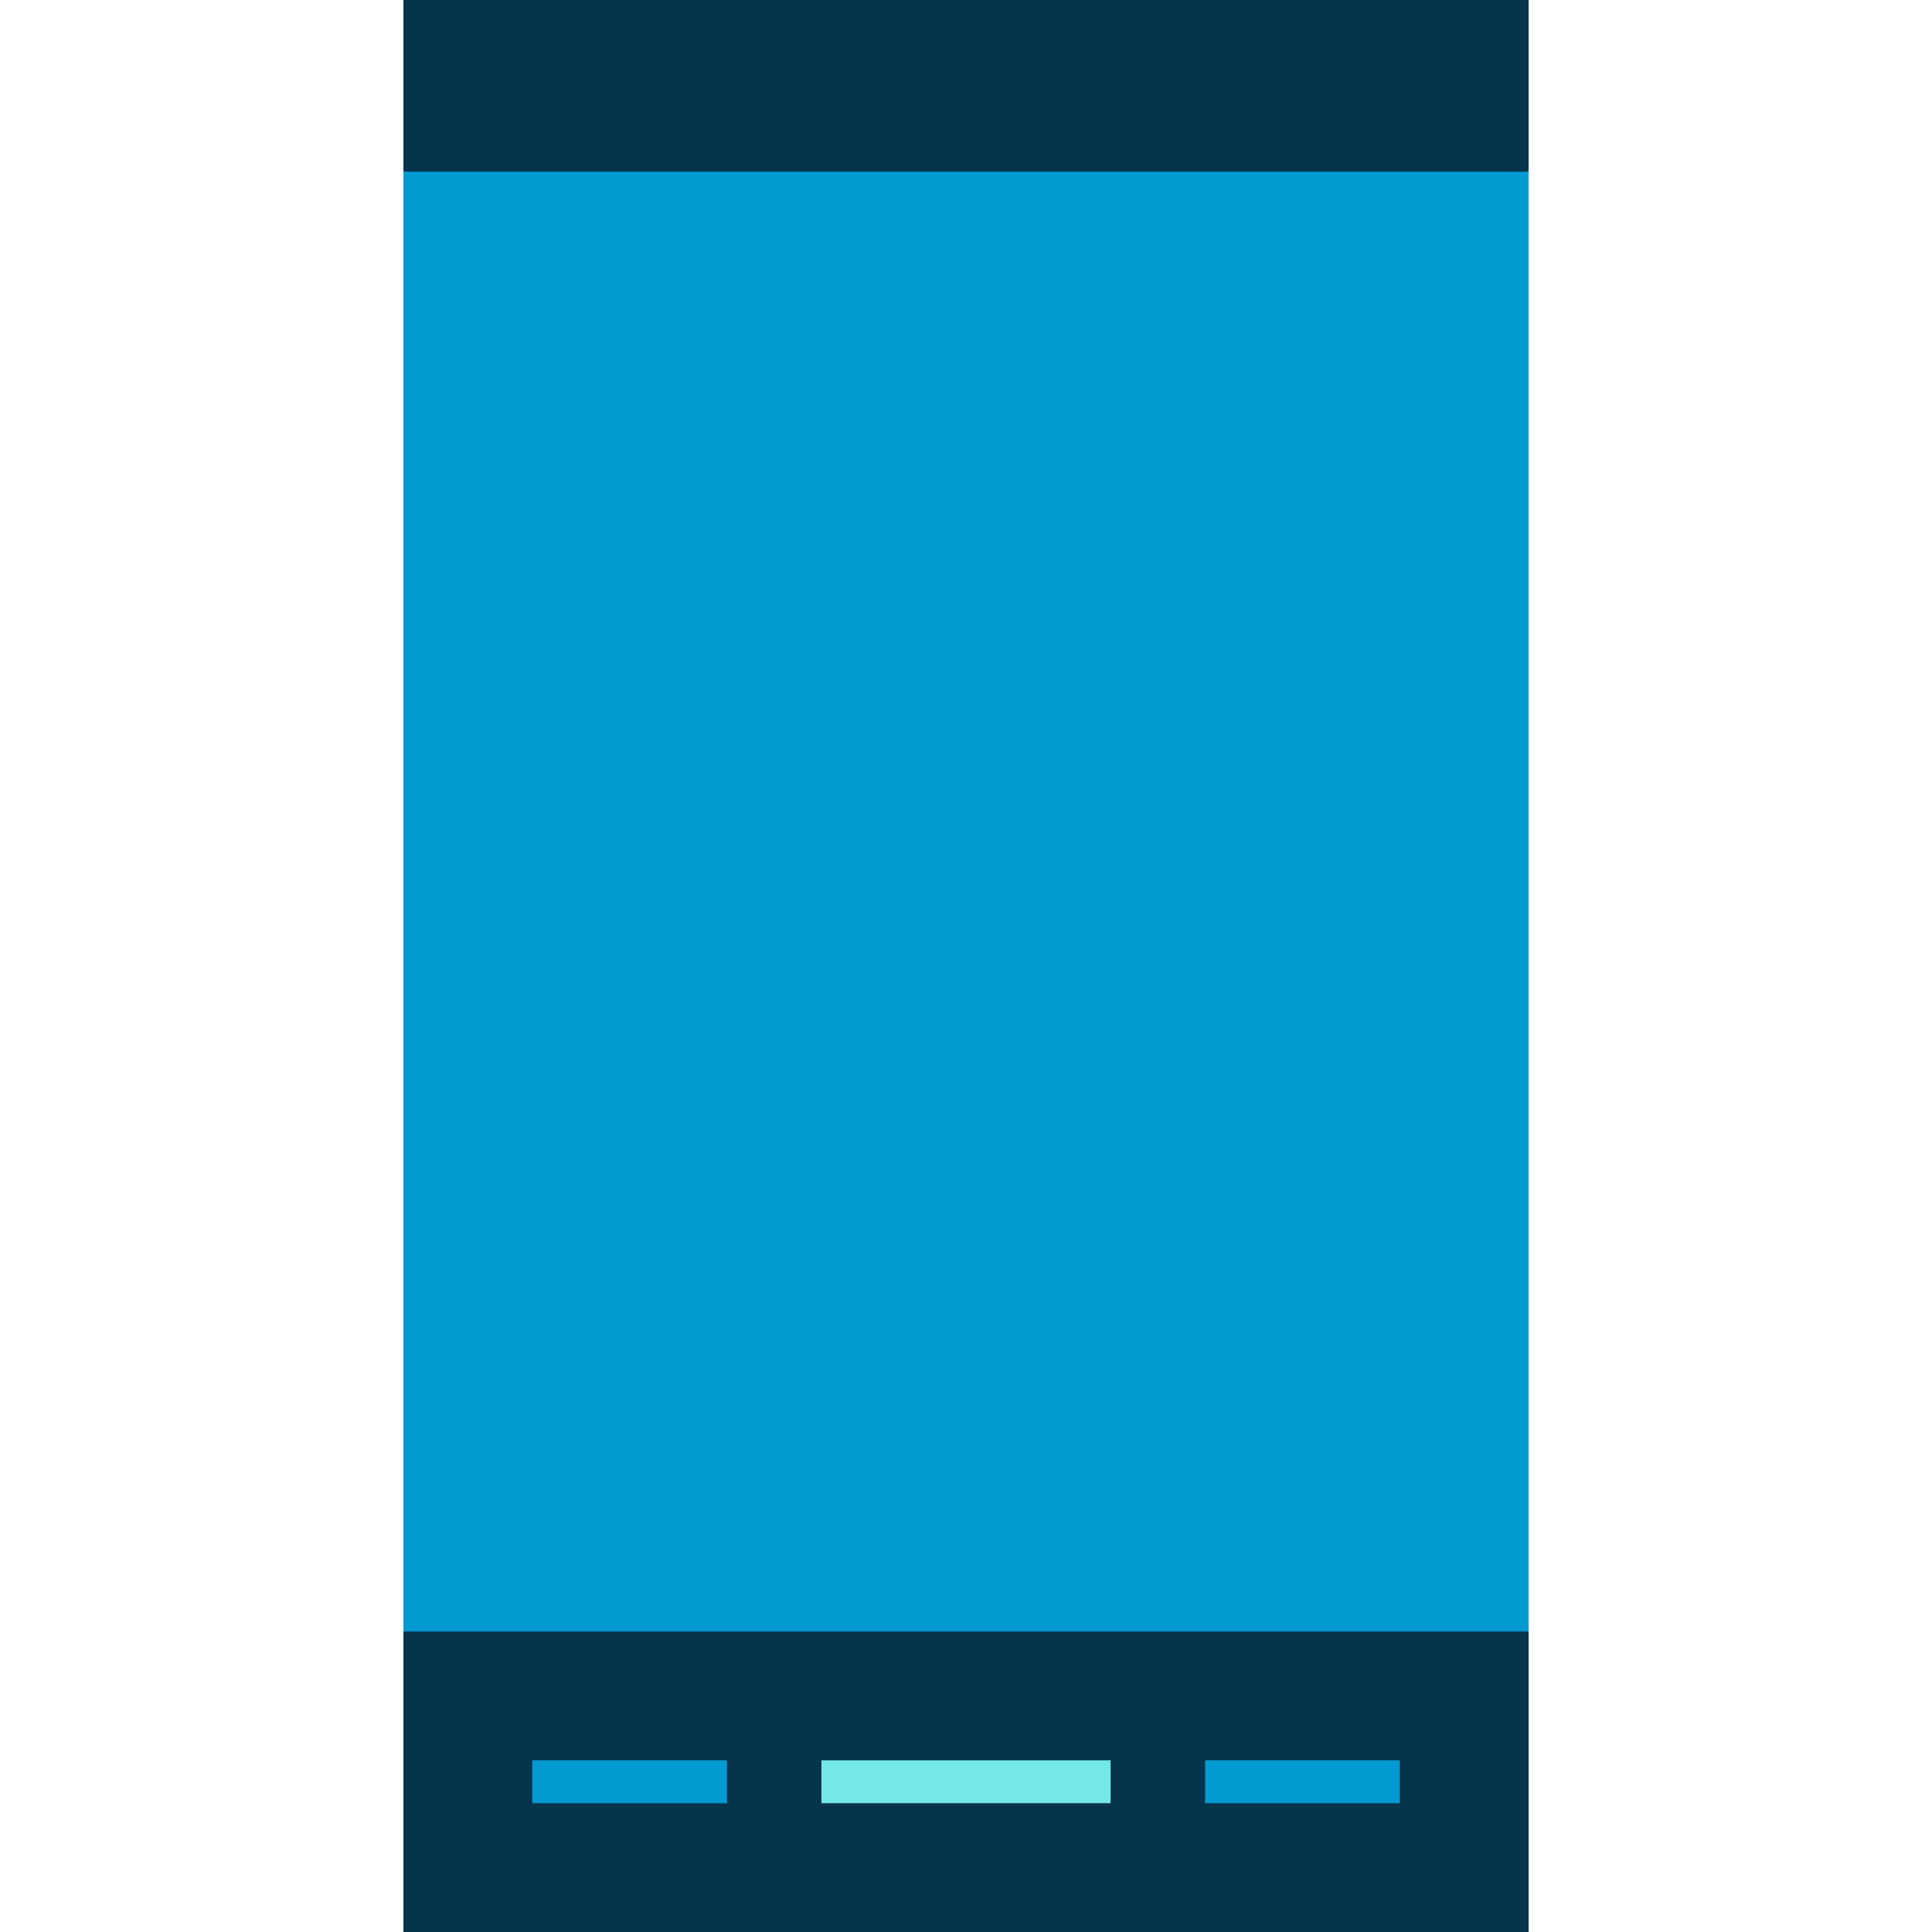
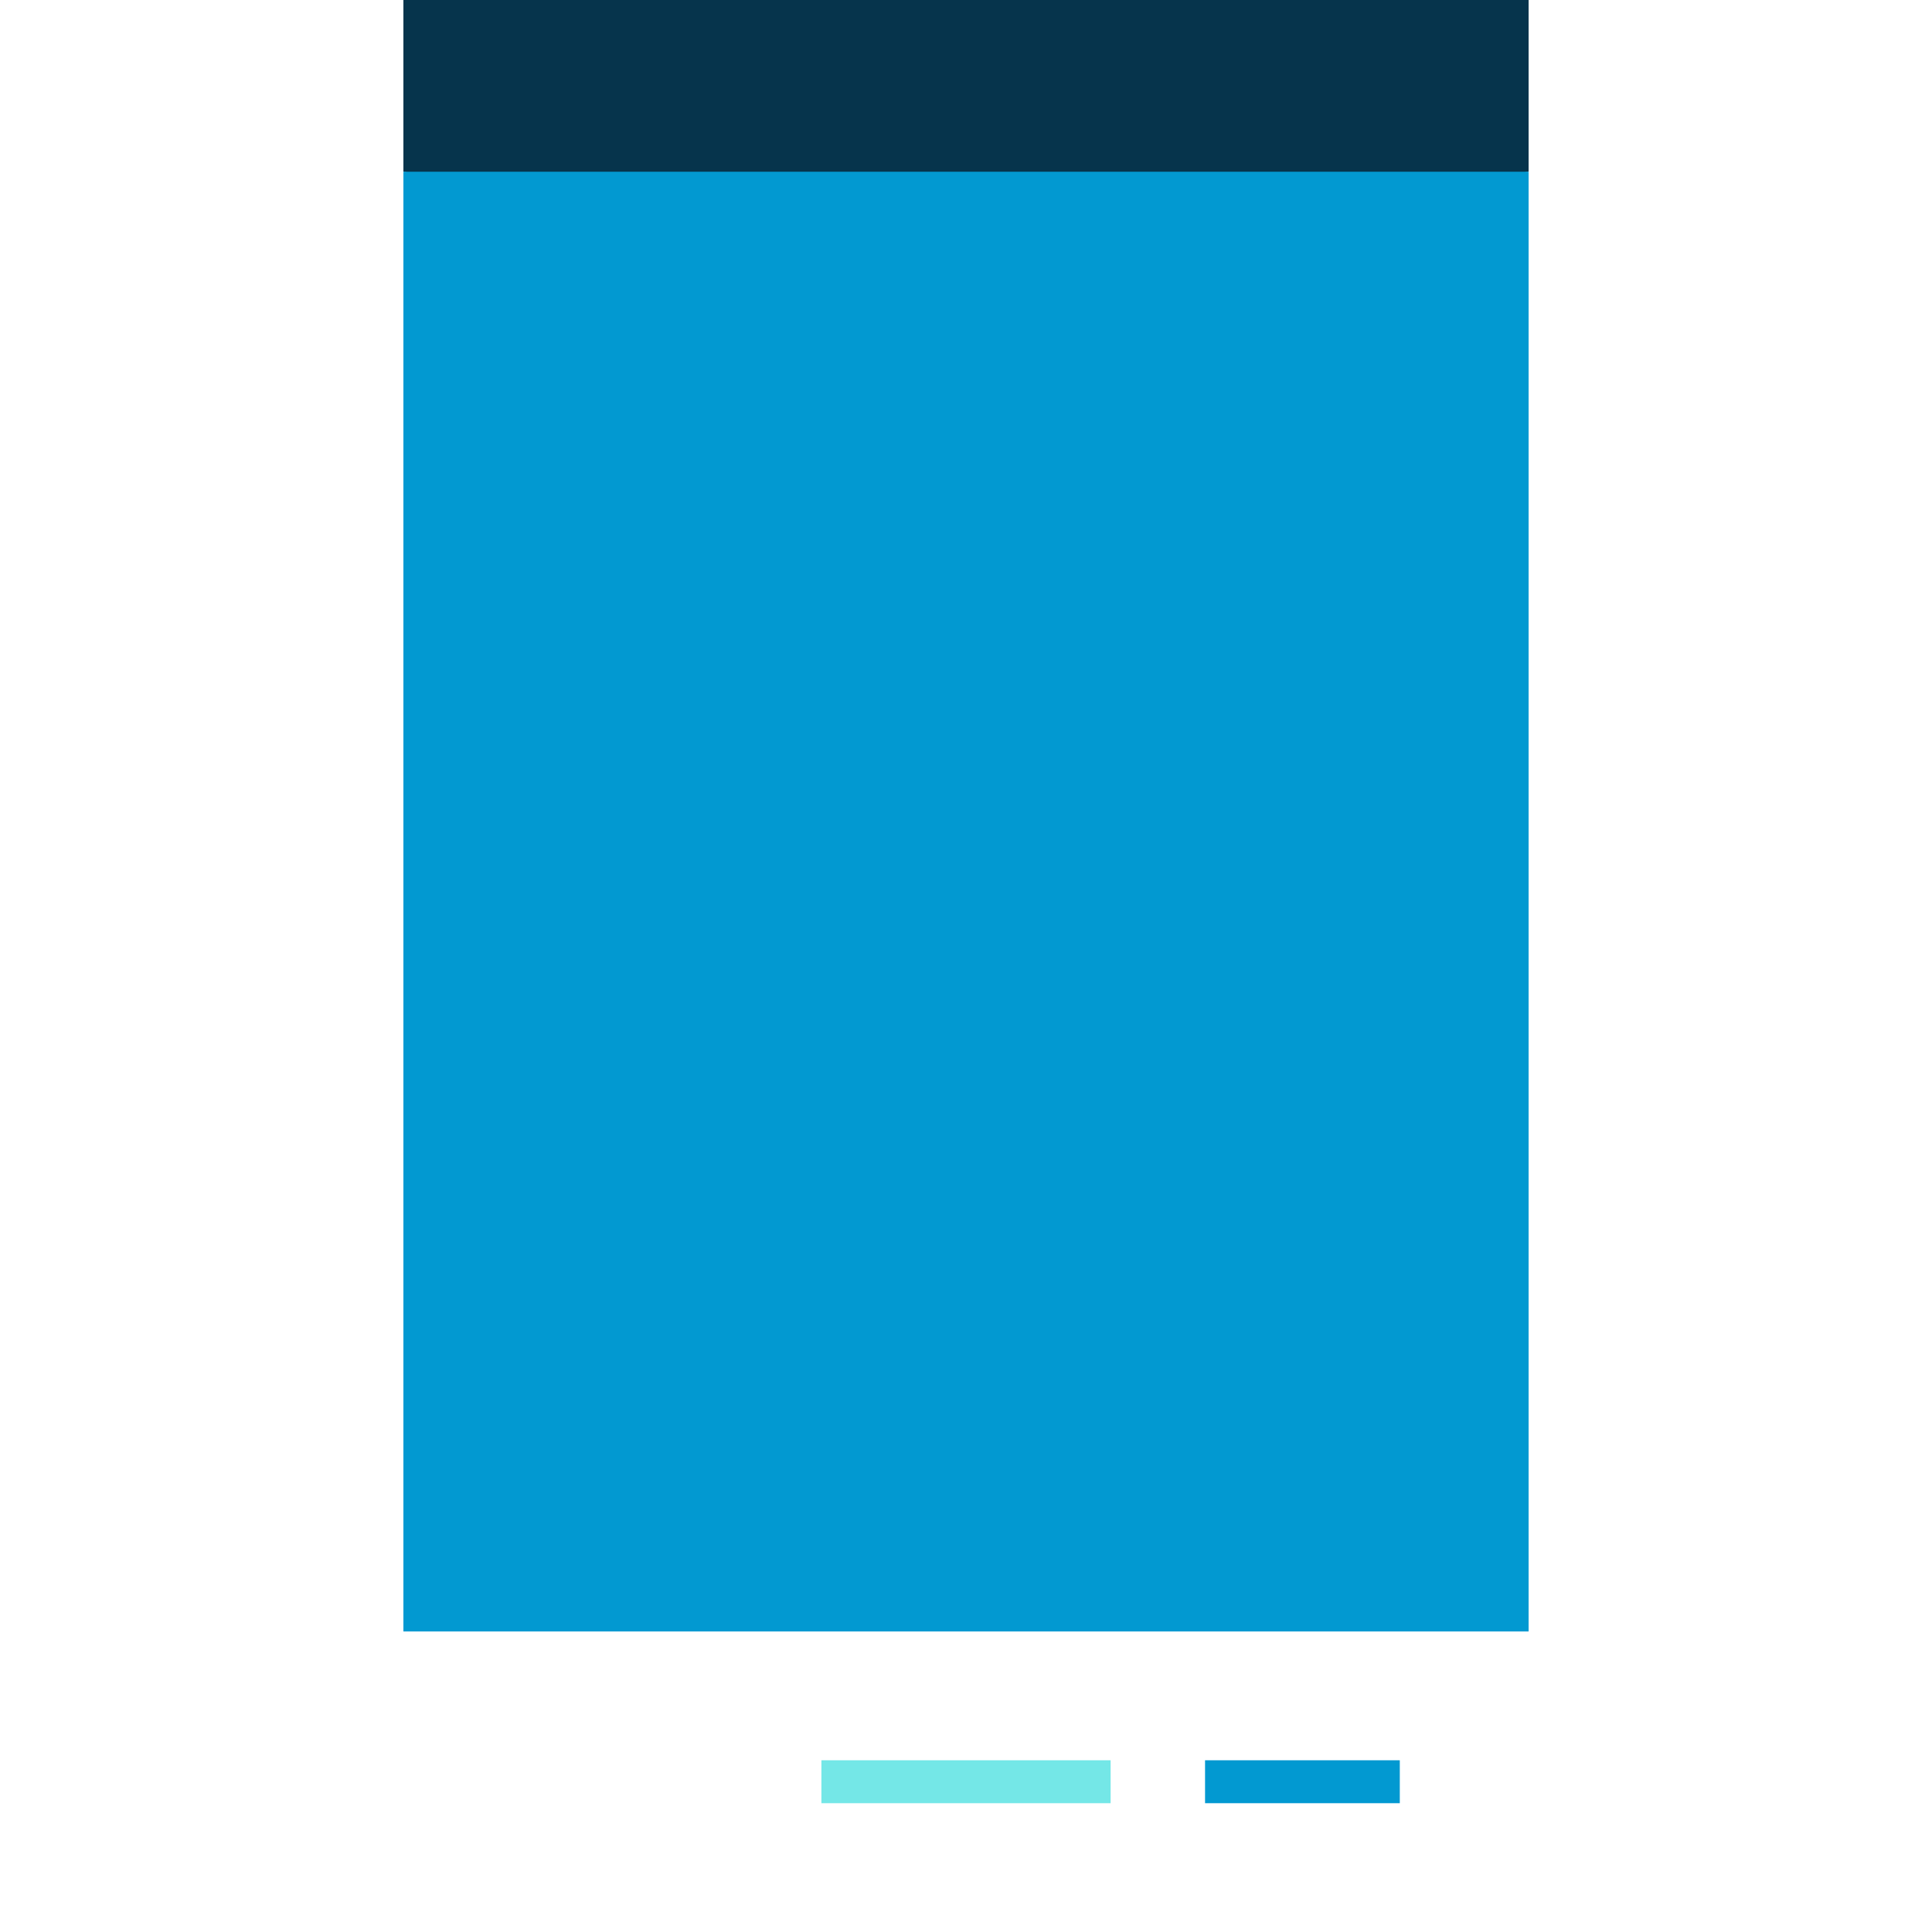
<svg xmlns="http://www.w3.org/2000/svg" version="1.1" id="Layer_1" viewBox="0 0 512 512" xml:space="preserve">
  <g>
-     <polygon style="fill:#06344C;" points="106.906,512 405.094,512 405.094,432.356 256,409.6 106.906,432.356  " />
    <polygon style="fill:#06344C;" points="405.094,0 106.906,0 106.906,45.511 256,68.267 405.094,45.511  " />
  </g>
  <g>
-     <rect x="141.039" y="466.489" style="fill:#0299D1;" width="51.61" height="11.378" />
    <rect x="319.351" y="466.489" style="fill:#0299D1;" width="51.61" height="11.378" />
  </g>
  <rect x="217.68" y="466.489" style="fill:#74E7E7;" width="76.641" height="11.378" />
  <rect x="106.906" y="45.511" style="fill:#0299D1;" width="298.189" height="386.844" />
</svg>